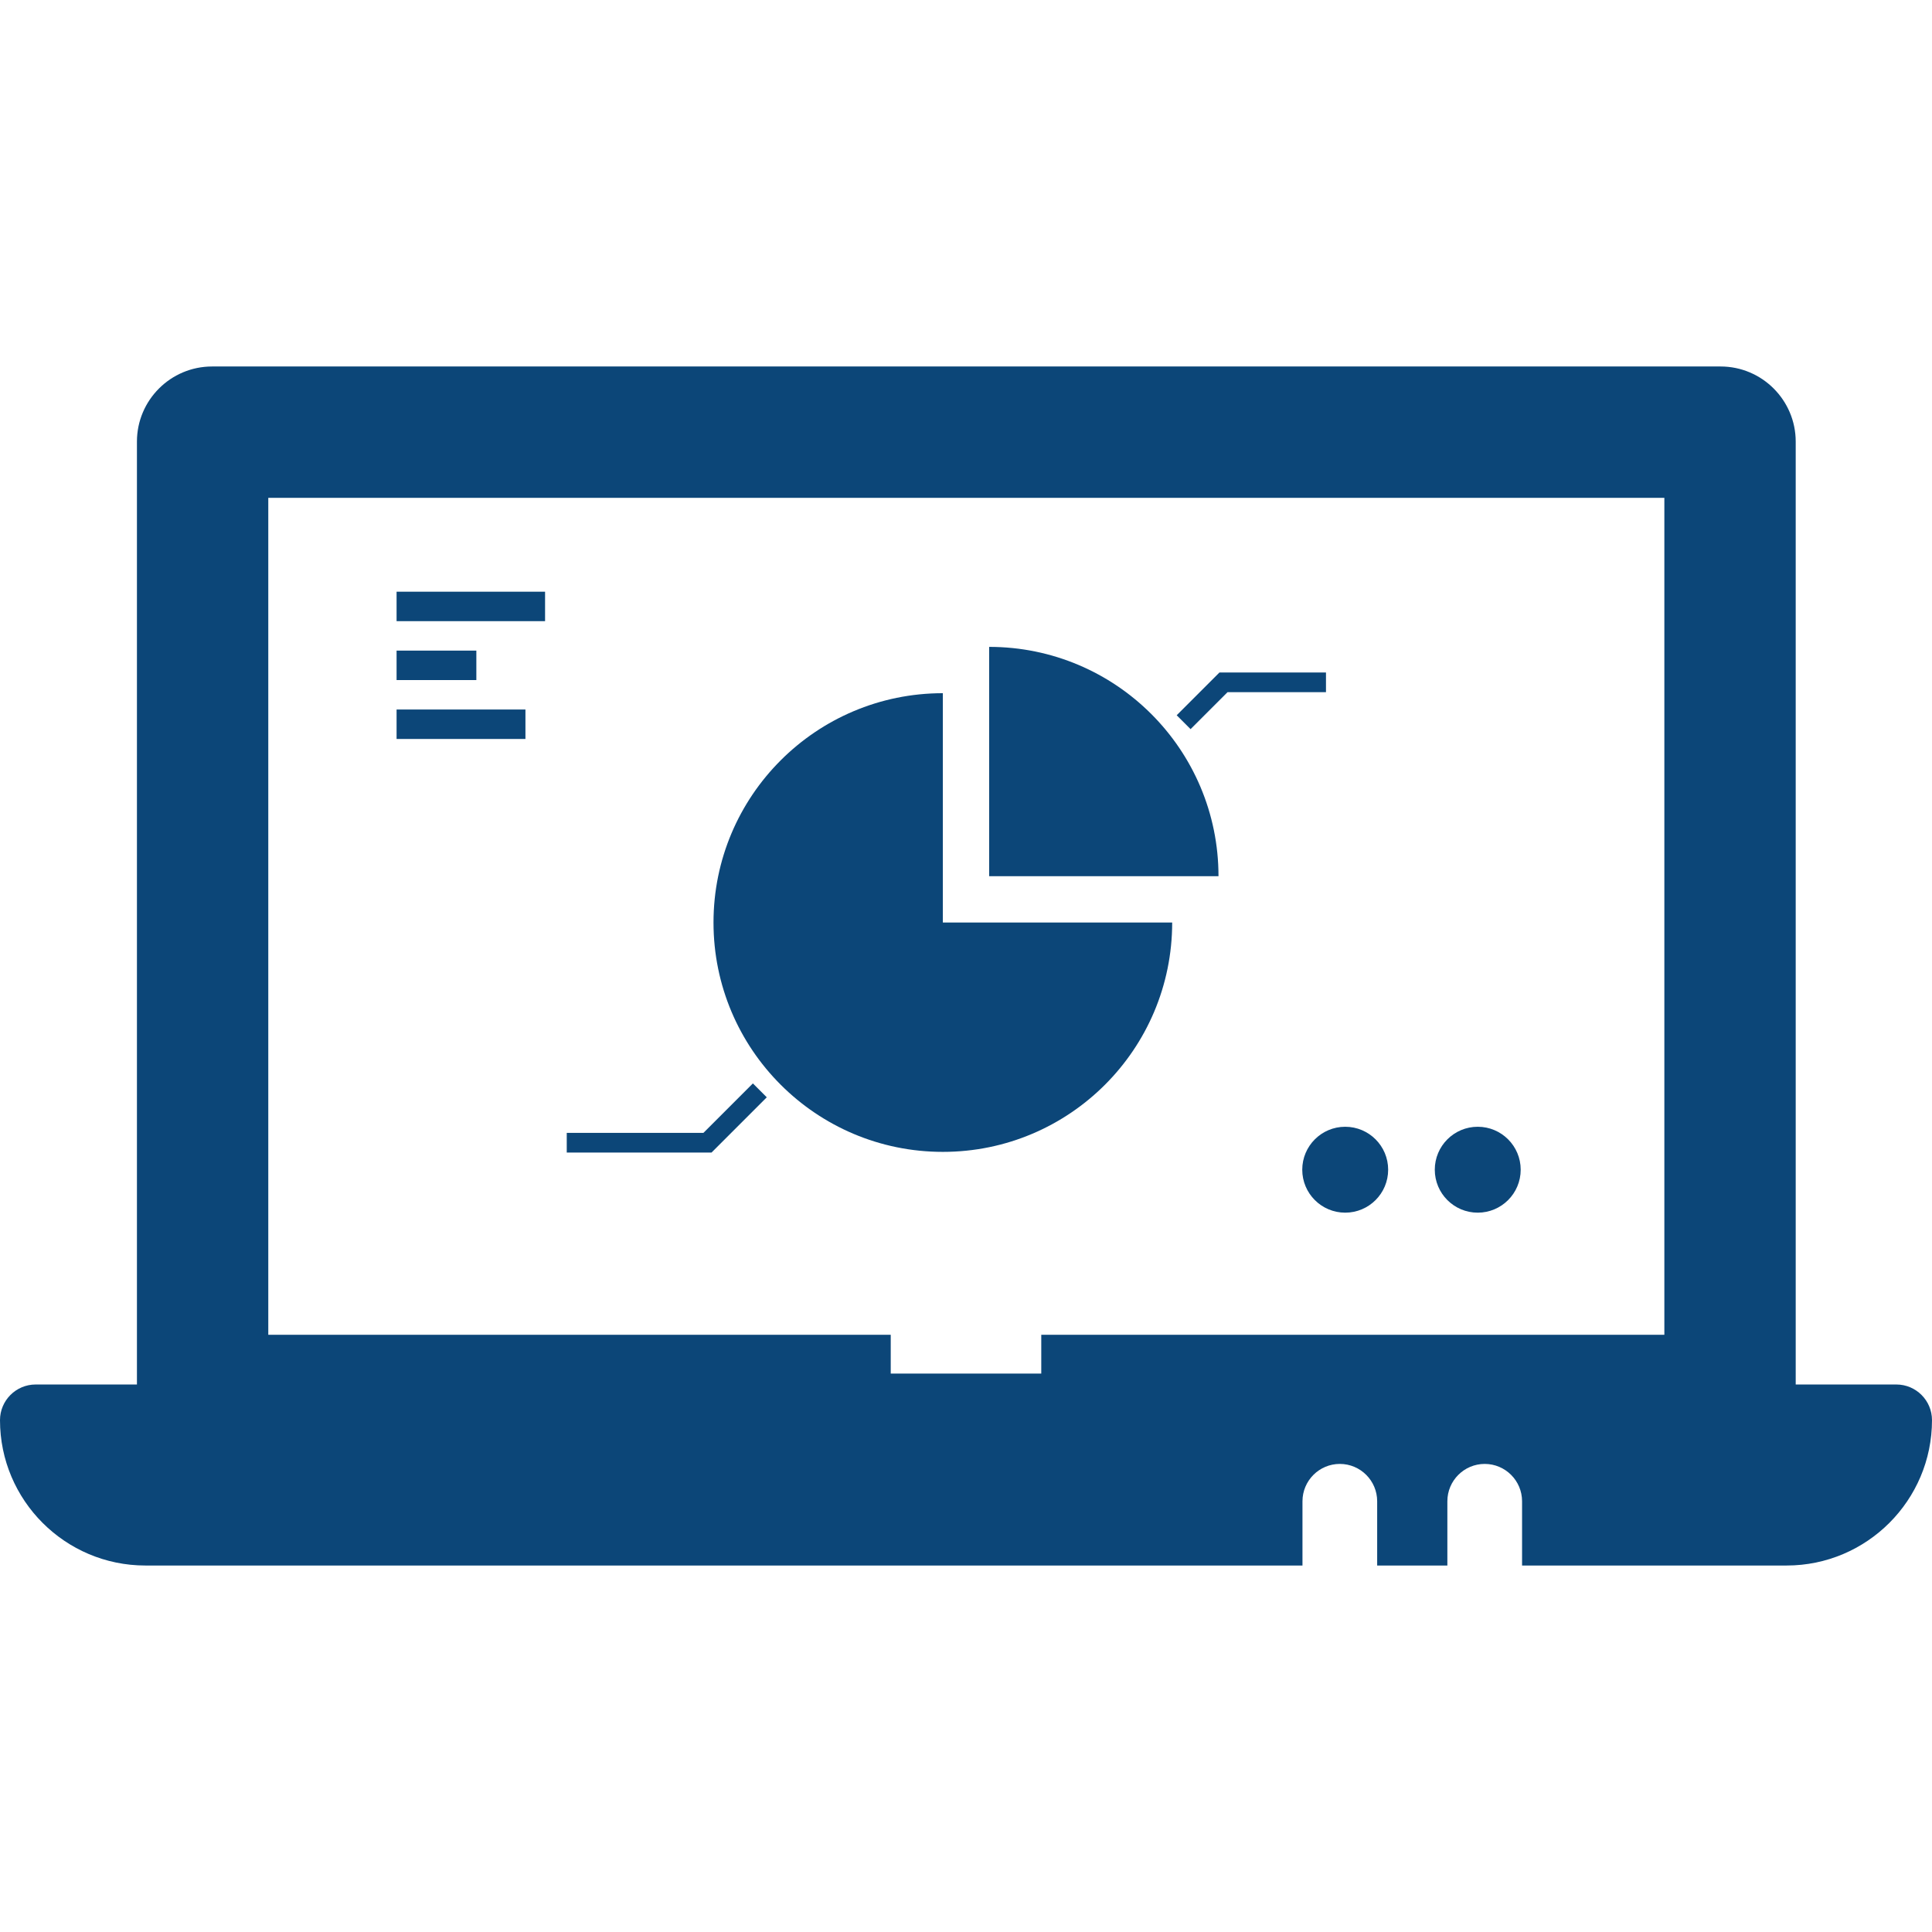
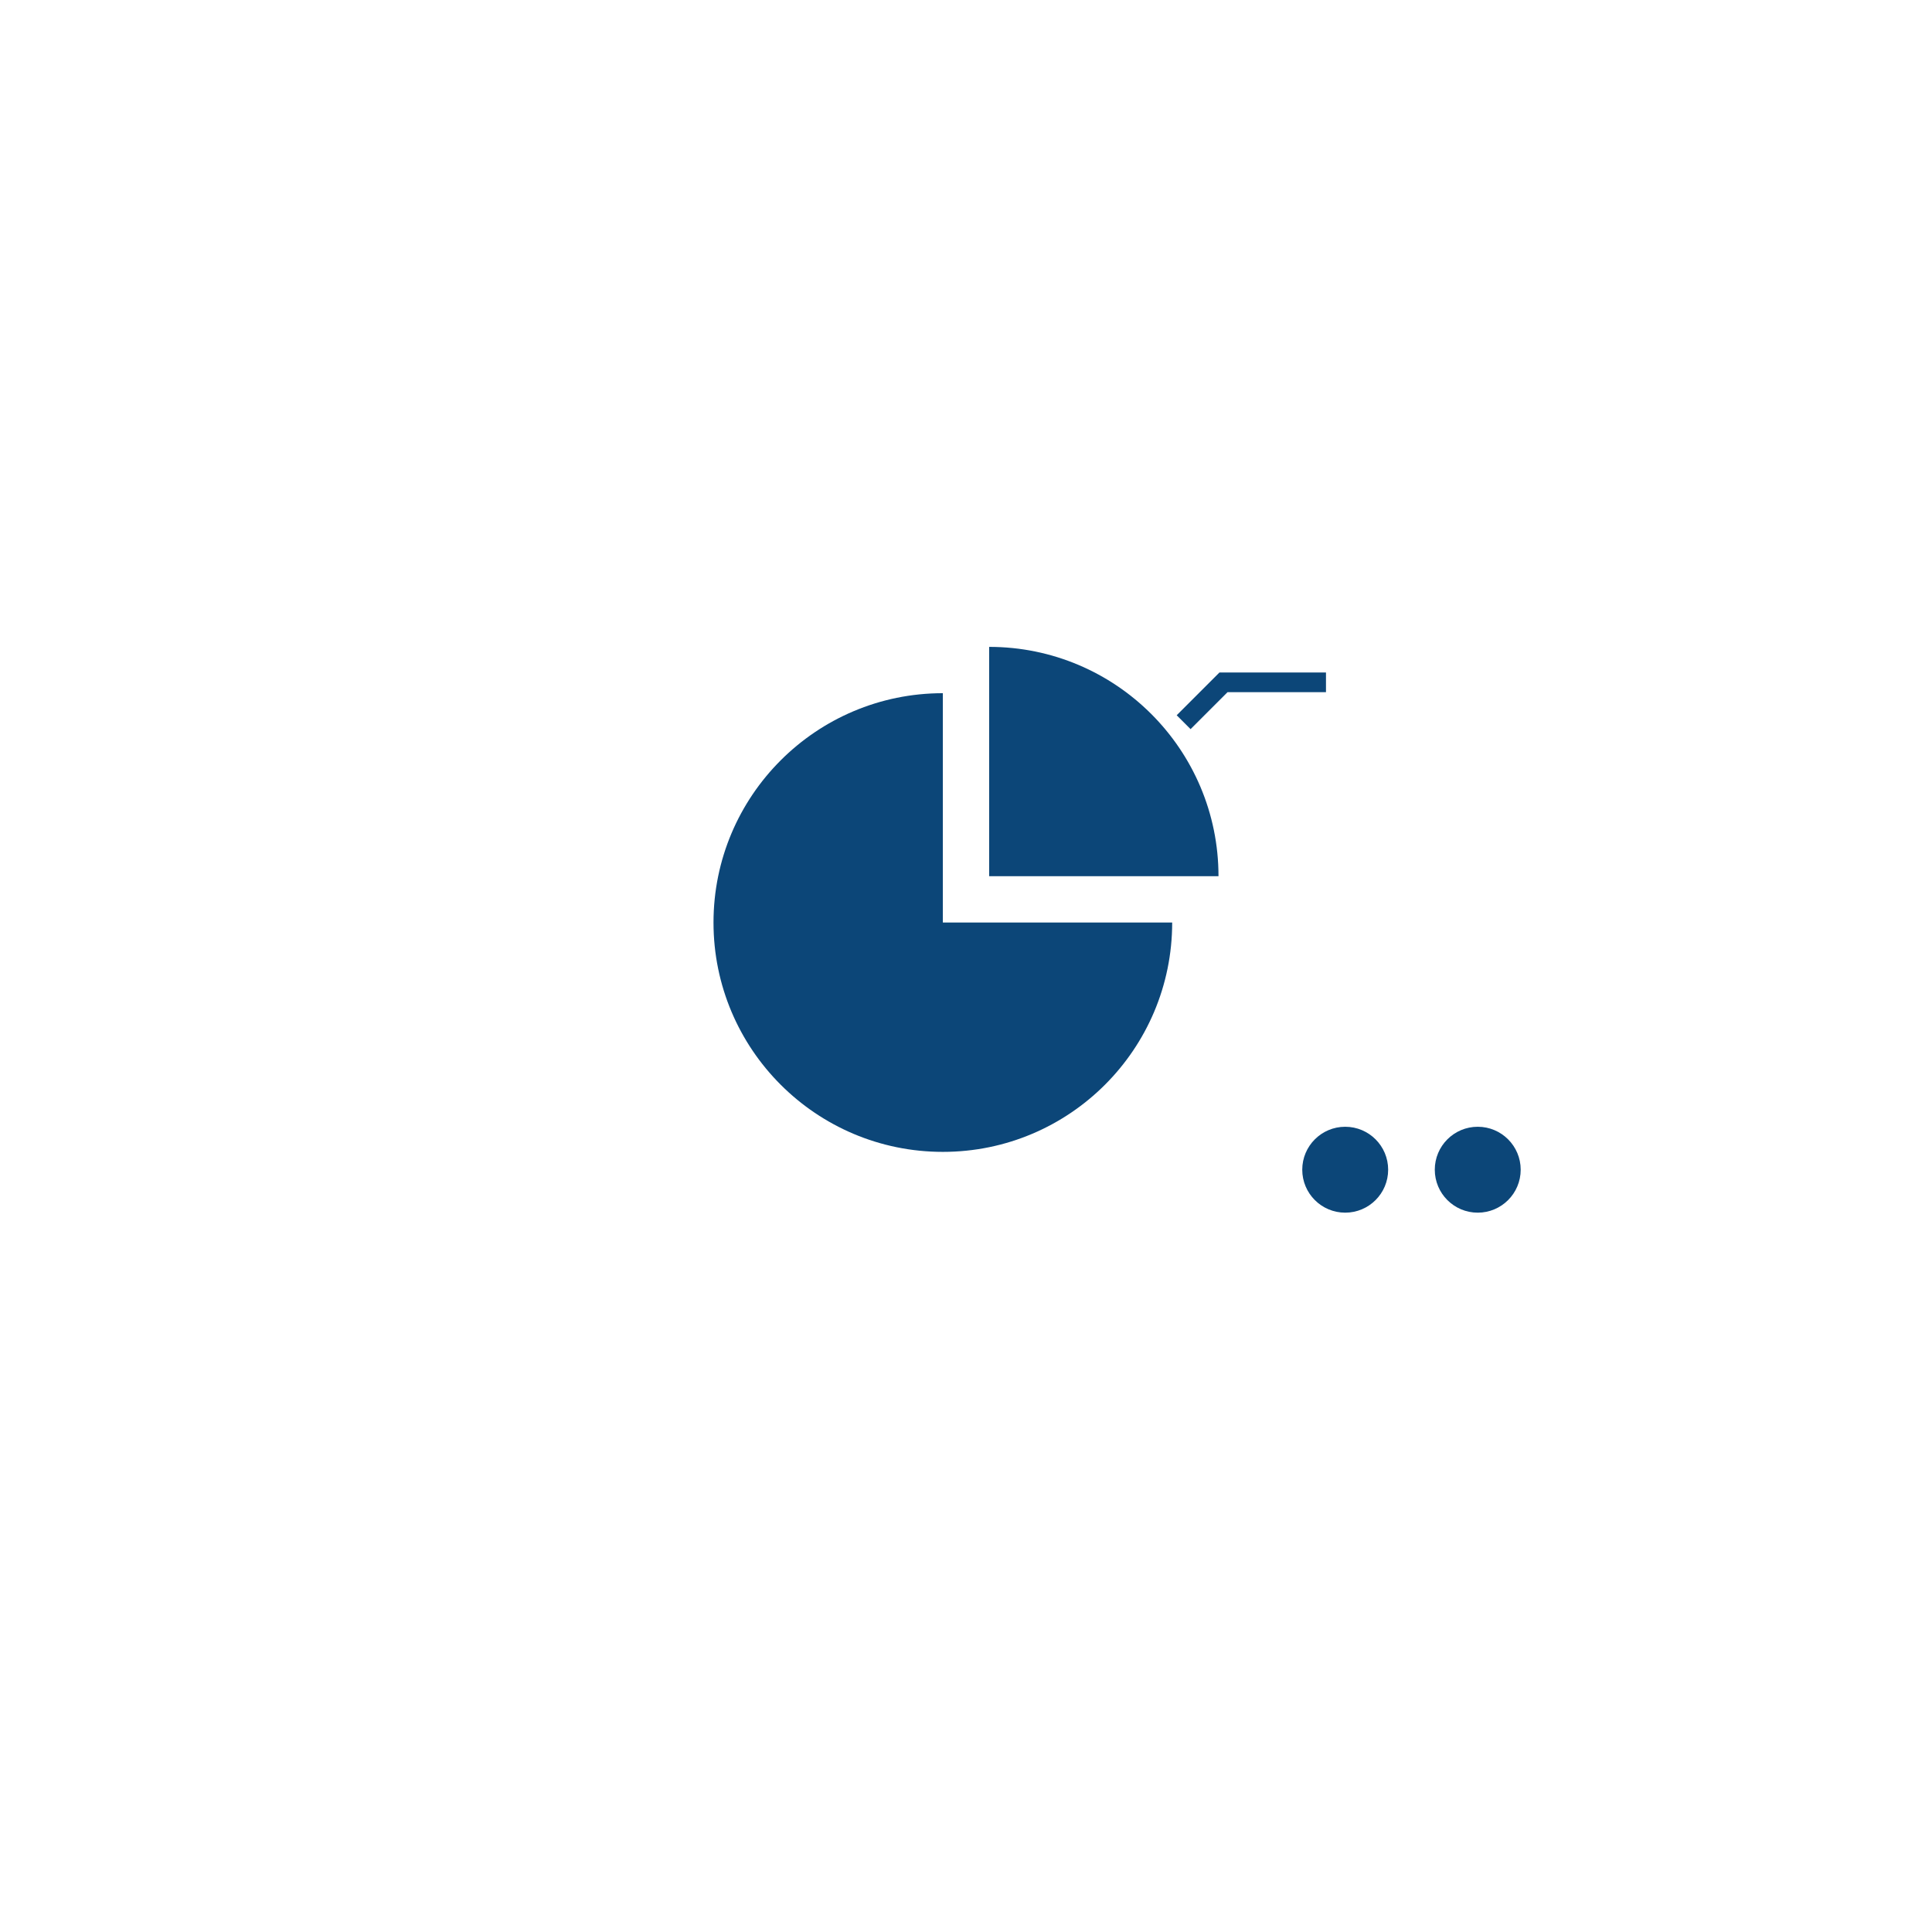
<svg xmlns="http://www.w3.org/2000/svg" version="1.1" id="Capa_1" x="0px" y="0px" viewBox="0 0 393.58 393.58" style="enable-background:new 0 0 393.58 393.58; fill:#0c4678;" xml:space="preserve">
  <g>
    <path d="M192.073,234.656c25.803,0,46.72-20.918,46.72-46.722h-46.72v-46.719c-25.805,0-46.721,20.917-46.721,46.719   C145.352,213.739,166.268,234.656,192.073,234.656z" />
    <path d="M201.507,131.779v46.722h46.721C248.227,152.697,227.313,131.779,201.507,131.779z" />
-     <polygon points="156.204,223.538 153.376,220.709 143.295,230.79 115.456,230.79 115.456,234.79 144.952,234.79  " />
    <polygon points="250.073,141.002 270.124,141.002 270.124,137.002 248.416,137.002 239.71,145.709 242.538,148.538  " />
-     <rect x="80.79" y="120.54" width="30.25" height="6" />
-     <rect x="80.79" y="132.54" width="16.25" height="6" />
-     <rect x="80.79" y="144.54" width="26.25" height="6" />
    <circle cx="274.04" cy="238.29" r="8.75" />
    <circle cx="301.04" cy="238.29" r="8.75" />
-     <path d="M386.321,282.045h-20.504l-0.002-192.081c0-8.439-6.865-15.305-15.304-15.305H43.202c-8.439,0-15.306,6.866-15.306,15.305   v192.081H7.261c-4.004,0-7.261,3.258-7.261,7.264c0,16.328,13.284,29.612,29.613,29.612h235.722v-13.088   c0-4.196,3.414-7.609,7.61-7.609c4.194,0,7.607,3.414,7.607,7.609v13.088h14.299v-13.088c0-4.196,3.413-7.609,7.608-7.609   c4.196,0,7.61,3.414,7.61,7.609v13.088h53.895c16.33,0,29.614-13.284,29.614-29.612   C393.58,285.303,390.324,282.045,386.321,282.045z M339.058,271.914H212.123v7.902h-30.666v-7.902H54.655V101.418h284.402V271.914z   " />
  </g>
  <g>
</g>
  <g>
</g>
  <g>
</g>
  <g>
</g>
  <g>
</g>
  <g>
</g>
  <g>
</g>
  <g>
</g>
  <g>
</g>
  <g>
</g>
  <g>
</g>
  <g>
</g>
  <g>
</g>
  <g>
</g>
  <g>
</g>
</svg>